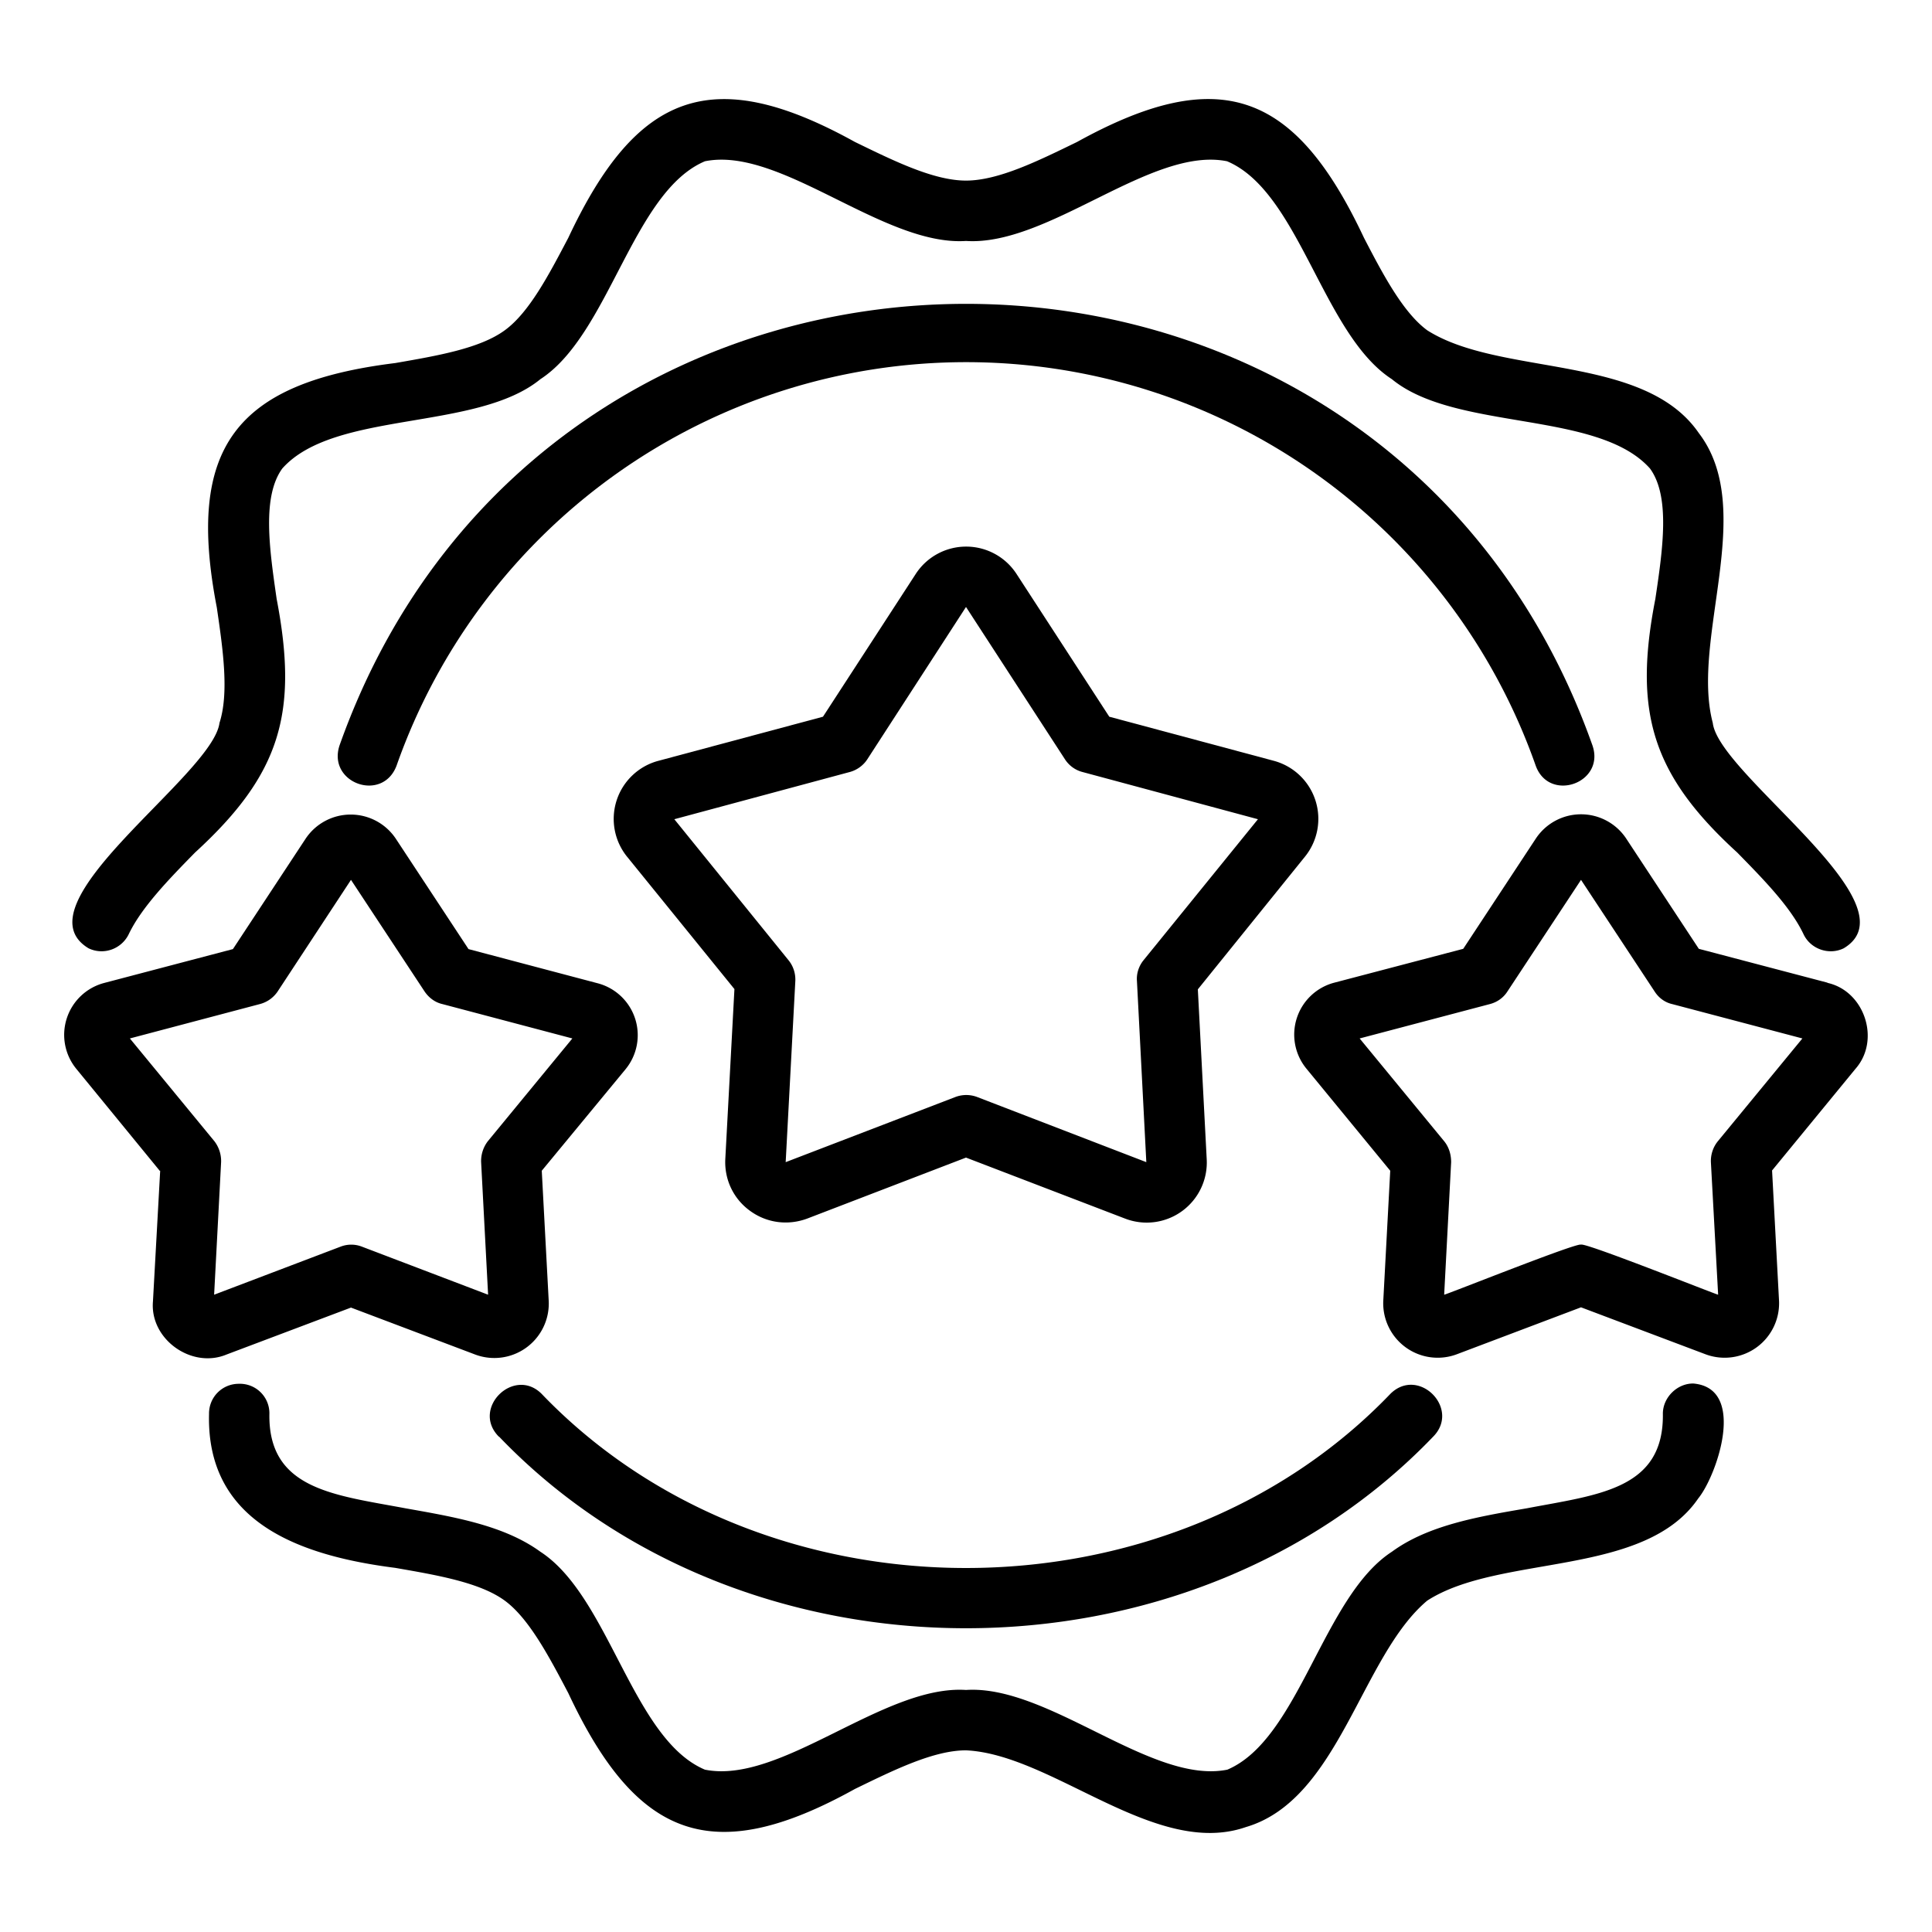
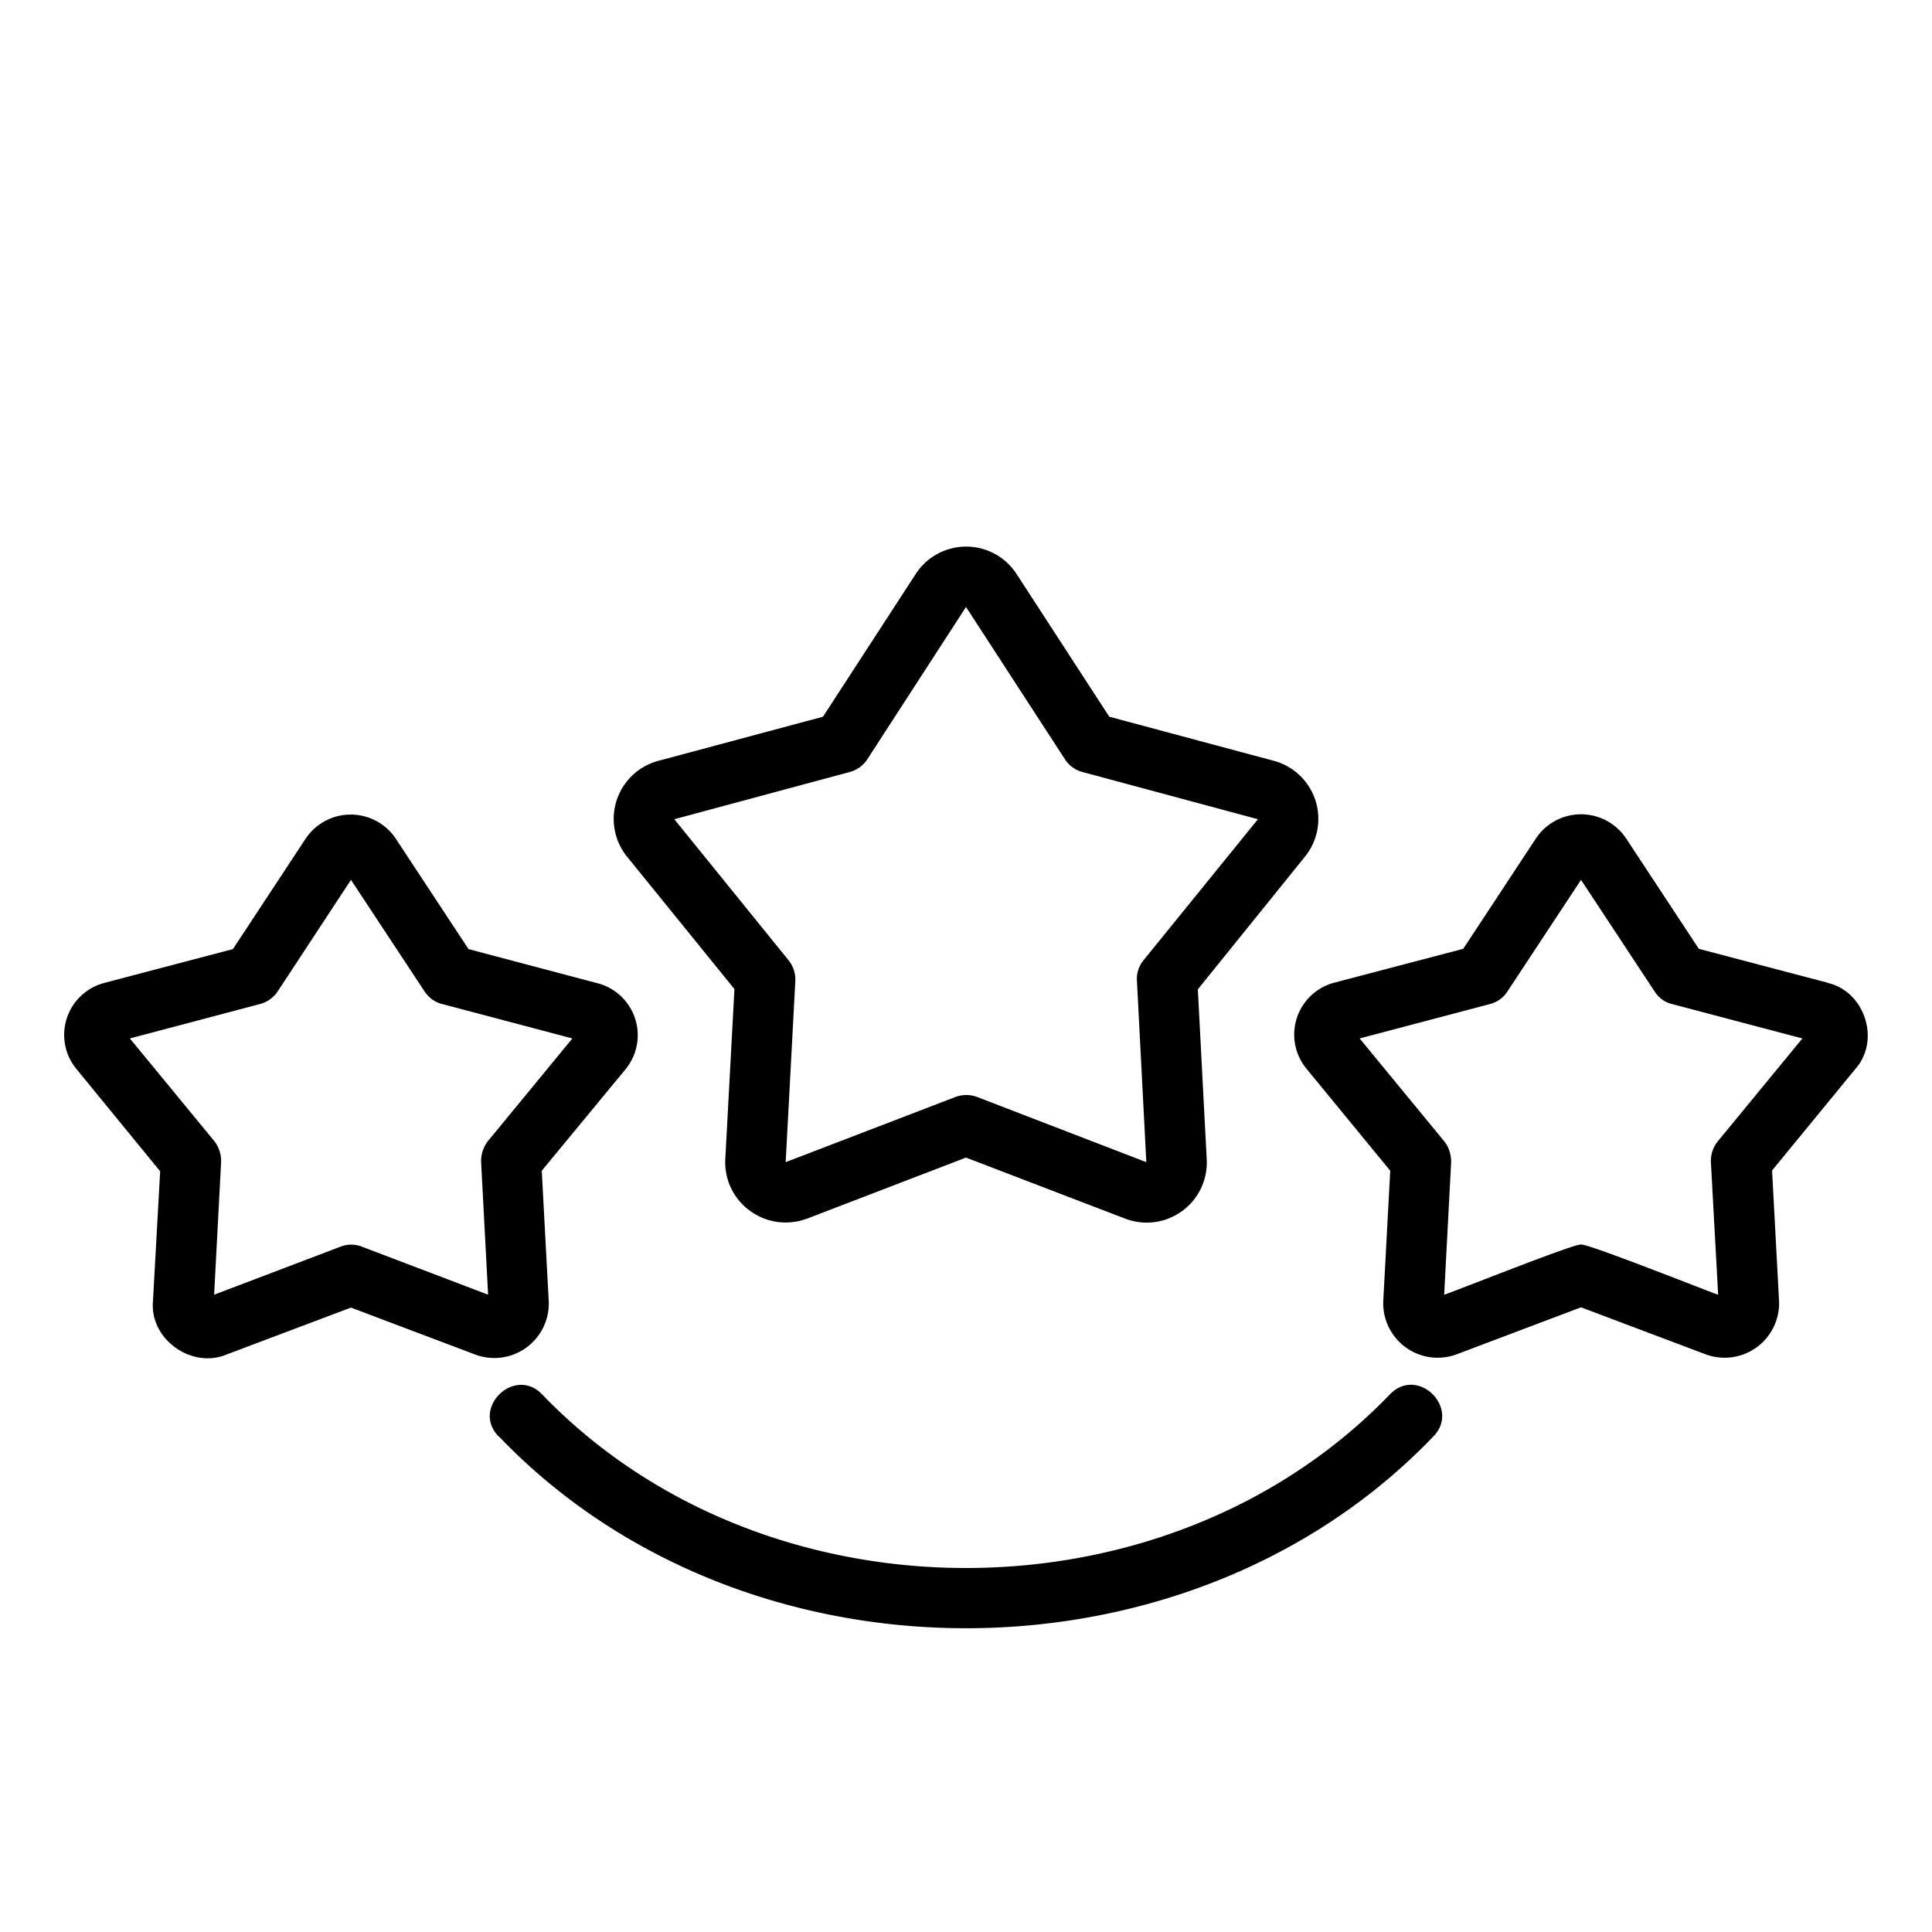
<svg xmlns="http://www.w3.org/2000/svg" width="72" height="72">
  <path d="M27.96 45.13c.62.45 1.41.55 2.13.28L36 43.14l5.92 2.27a2.24 2.24 0 0 0 3.05-2.22l-.33-6.32 3.98-4.93a2.24 2.24 0 0 0-1.16-3.59l-6.12-1.64-3.45-5.31a2.24 2.24 0 0 0-3.77 0l-3.45 5.31-6.12 1.64a2.24 2.24 0 0 0-1.17 3.59l3.99 4.92-.34 6.33c-.04.76.3 1.49.93 1.94Zm-2.83-14.6 6.54-1.76c.26-.07.5-.24.65-.47L36 22.62l3.69 5.68c.15.23.38.4.65.47l6.54 1.76-4.26 5.25c-.18.22-.27.5-.25.77l.35 6.76-6.31-2.43a1.15 1.15 0 0 0-.8 0l-6.33 2.43.36-6.76c.01-.28-.08-.55-.25-.76l-4.26-5.26Zm42.97 6.09-4.79-1.26-2.7-4.1a2.02 2.02 0 0 0-3.38 0l-2.7 4.1-4.8 1.26a2 2 0 0 0-1.04 3.21l3.12 3.8-.26 4.86a2.03 2.03 0 0 0 2.74 1.98l4.63-1.75 4.64 1.75a2.03 2.03 0 0 0 2.74-1.98l-.26-4.87 3.11-3.79c.94-1.07.34-2.89-1.04-3.2Zm-4.08 5.91c-.18.22-.27.5-.26.78l.27 4.94c-.14-.03-5.1-2.01-5.11-1.86 0-.15-4.97 1.84-5.1 1.86l.26-4.94c0-.28-.08-.56-.26-.78l-3.15-3.83 4.85-1.28c.27-.07.5-.23.65-.46l2.75-4.17 2.75 4.17c.15.23.38.4.65.46l4.85 1.28-3.15 3.83ZM5.97 43.62 5.7 48.5c-.12 1.41 1.44 2.52 2.74 1.98l4.64-1.75 4.63 1.75a2.03 2.03 0 0 0 2.74-1.98l-.26-4.87 3.12-3.78a2 2 0 0 0-1.05-3.21l-4.8-1.27-2.7-4.1a2.02 2.02 0 0 0-3.38 0l-2.7 4.1-4.79 1.26a2 2 0 0 0-1.04 3.21l3.11 3.8Zm3.71-6.2c.27-.07.5-.23.66-.46l2.74-4.17 2.75 4.17c.16.23.39.4.66.46l4.84 1.28-3.15 3.83c-.17.22-.26.5-.25.78l.26 4.94-4.7-1.79a1.1 1.1 0 0 0-.8 0l-4.71 1.79.26-4.94c.01-.28-.08-.56-.25-.78L4.84 38.7l4.84-1.28Zm8.92 16.12c9.12 9.52 25.68 9.52 34.81 0 1.03-1.04-.54-2.63-1.59-1.6-8.3 8.66-23.34 8.66-31.64 0-1.03-1.02-2.63.55-1.59 1.6Z" />
-   <path d="M57.23 28.53c.5 1.39 2.59.66 2.12-.74-7.77-21.96-38.93-21.95-46.7 0-.45 1.4 1.61 2.13 2.13.74a22.5 22.5 0 0 1 42.45 0Z" />
-   <path d="M3.3 35.34c.56.27 1.23.03 1.5-.53.48-1 1.49-2.04 2.47-3.04 3.2-2.93 3.85-5.22 3.04-9.45-.27-1.87-.55-3.81.21-4.86 1.94-2.18 7.24-1.38 9.62-3.33 2.57-1.67 3.44-6.98 6.13-8.12 2.82-.57 6.65 3.17 9.73 2.97 3.08.2 6.91-3.54 9.73-2.97 2.7 1.14 3.56 6.45 6.14 8.12 2.37 1.95 7.68 1.15 9.62 3.33.76 1.04.48 2.99.2 4.86-.82 4.2-.14 6.54 3.05 9.45.98 1 1.99 2.03 2.47 3.04.26.56.95.8 1.5.53 2.72-1.63-4.66-6.47-4.88-8.4-.83-3.13 1.66-7.95-.52-10.8-2.04-2.97-7.4-2.1-10.12-3.83-.9-.66-1.65-2.08-2.36-3.45-2.55-5.42-5.35-6.52-10.69-3.57-1.44.7-2.93 1.44-4.14 1.44s-2.7-.74-4.14-1.44c-5.31-2.94-8.13-1.86-10.68 3.57-.72 1.37-1.46 2.79-2.37 3.45-.93.68-2.53.95-4.08 1.22-5.97.74-7.8 3.16-6.65 9.11.23 1.57.46 3.18.1 4.3-.25 1.96-7.6 6.76-4.88 8.4Zm6.74 17.33a1.1 1.1 0 0 0-1.14-1.1c-.62 0-1.12.5-1.11 1.13-.1 4.06 3.42 5.28 6.94 5.73 1.55.27 3.15.54 4.08 1.22.9.66 1.65 2.08 2.37 3.45 2.56 5.46 5.4 6.5 10.68 3.57 1.44-.7 2.93-1.44 4.14-1.44 3.23.15 7.06 4.03 10.43 2.86 3.48-1.02 4.29-6.37 6.76-8.44 2.7-1.74 8.09-.86 10.1-3.81.68-.83 1.83-4.1-.18-4.28-.59-.01-1.13.5-1.14 1.11.05 2.84-2.4 3.03-5.07 3.54-1.81.31-3.68.63-5.03 1.62-2.57 1.67-3.45 6.98-6.13 8.12-2.82.57-6.66-3.17-9.74-2.97-3.07-.2-6.9 3.54-9.73 2.97-2.7-1.14-3.56-6.45-6.13-8.12-1.36-.99-3.23-1.3-5.03-1.62-2.66-.5-5.13-.7-5.07-3.54Z" />
</svg>